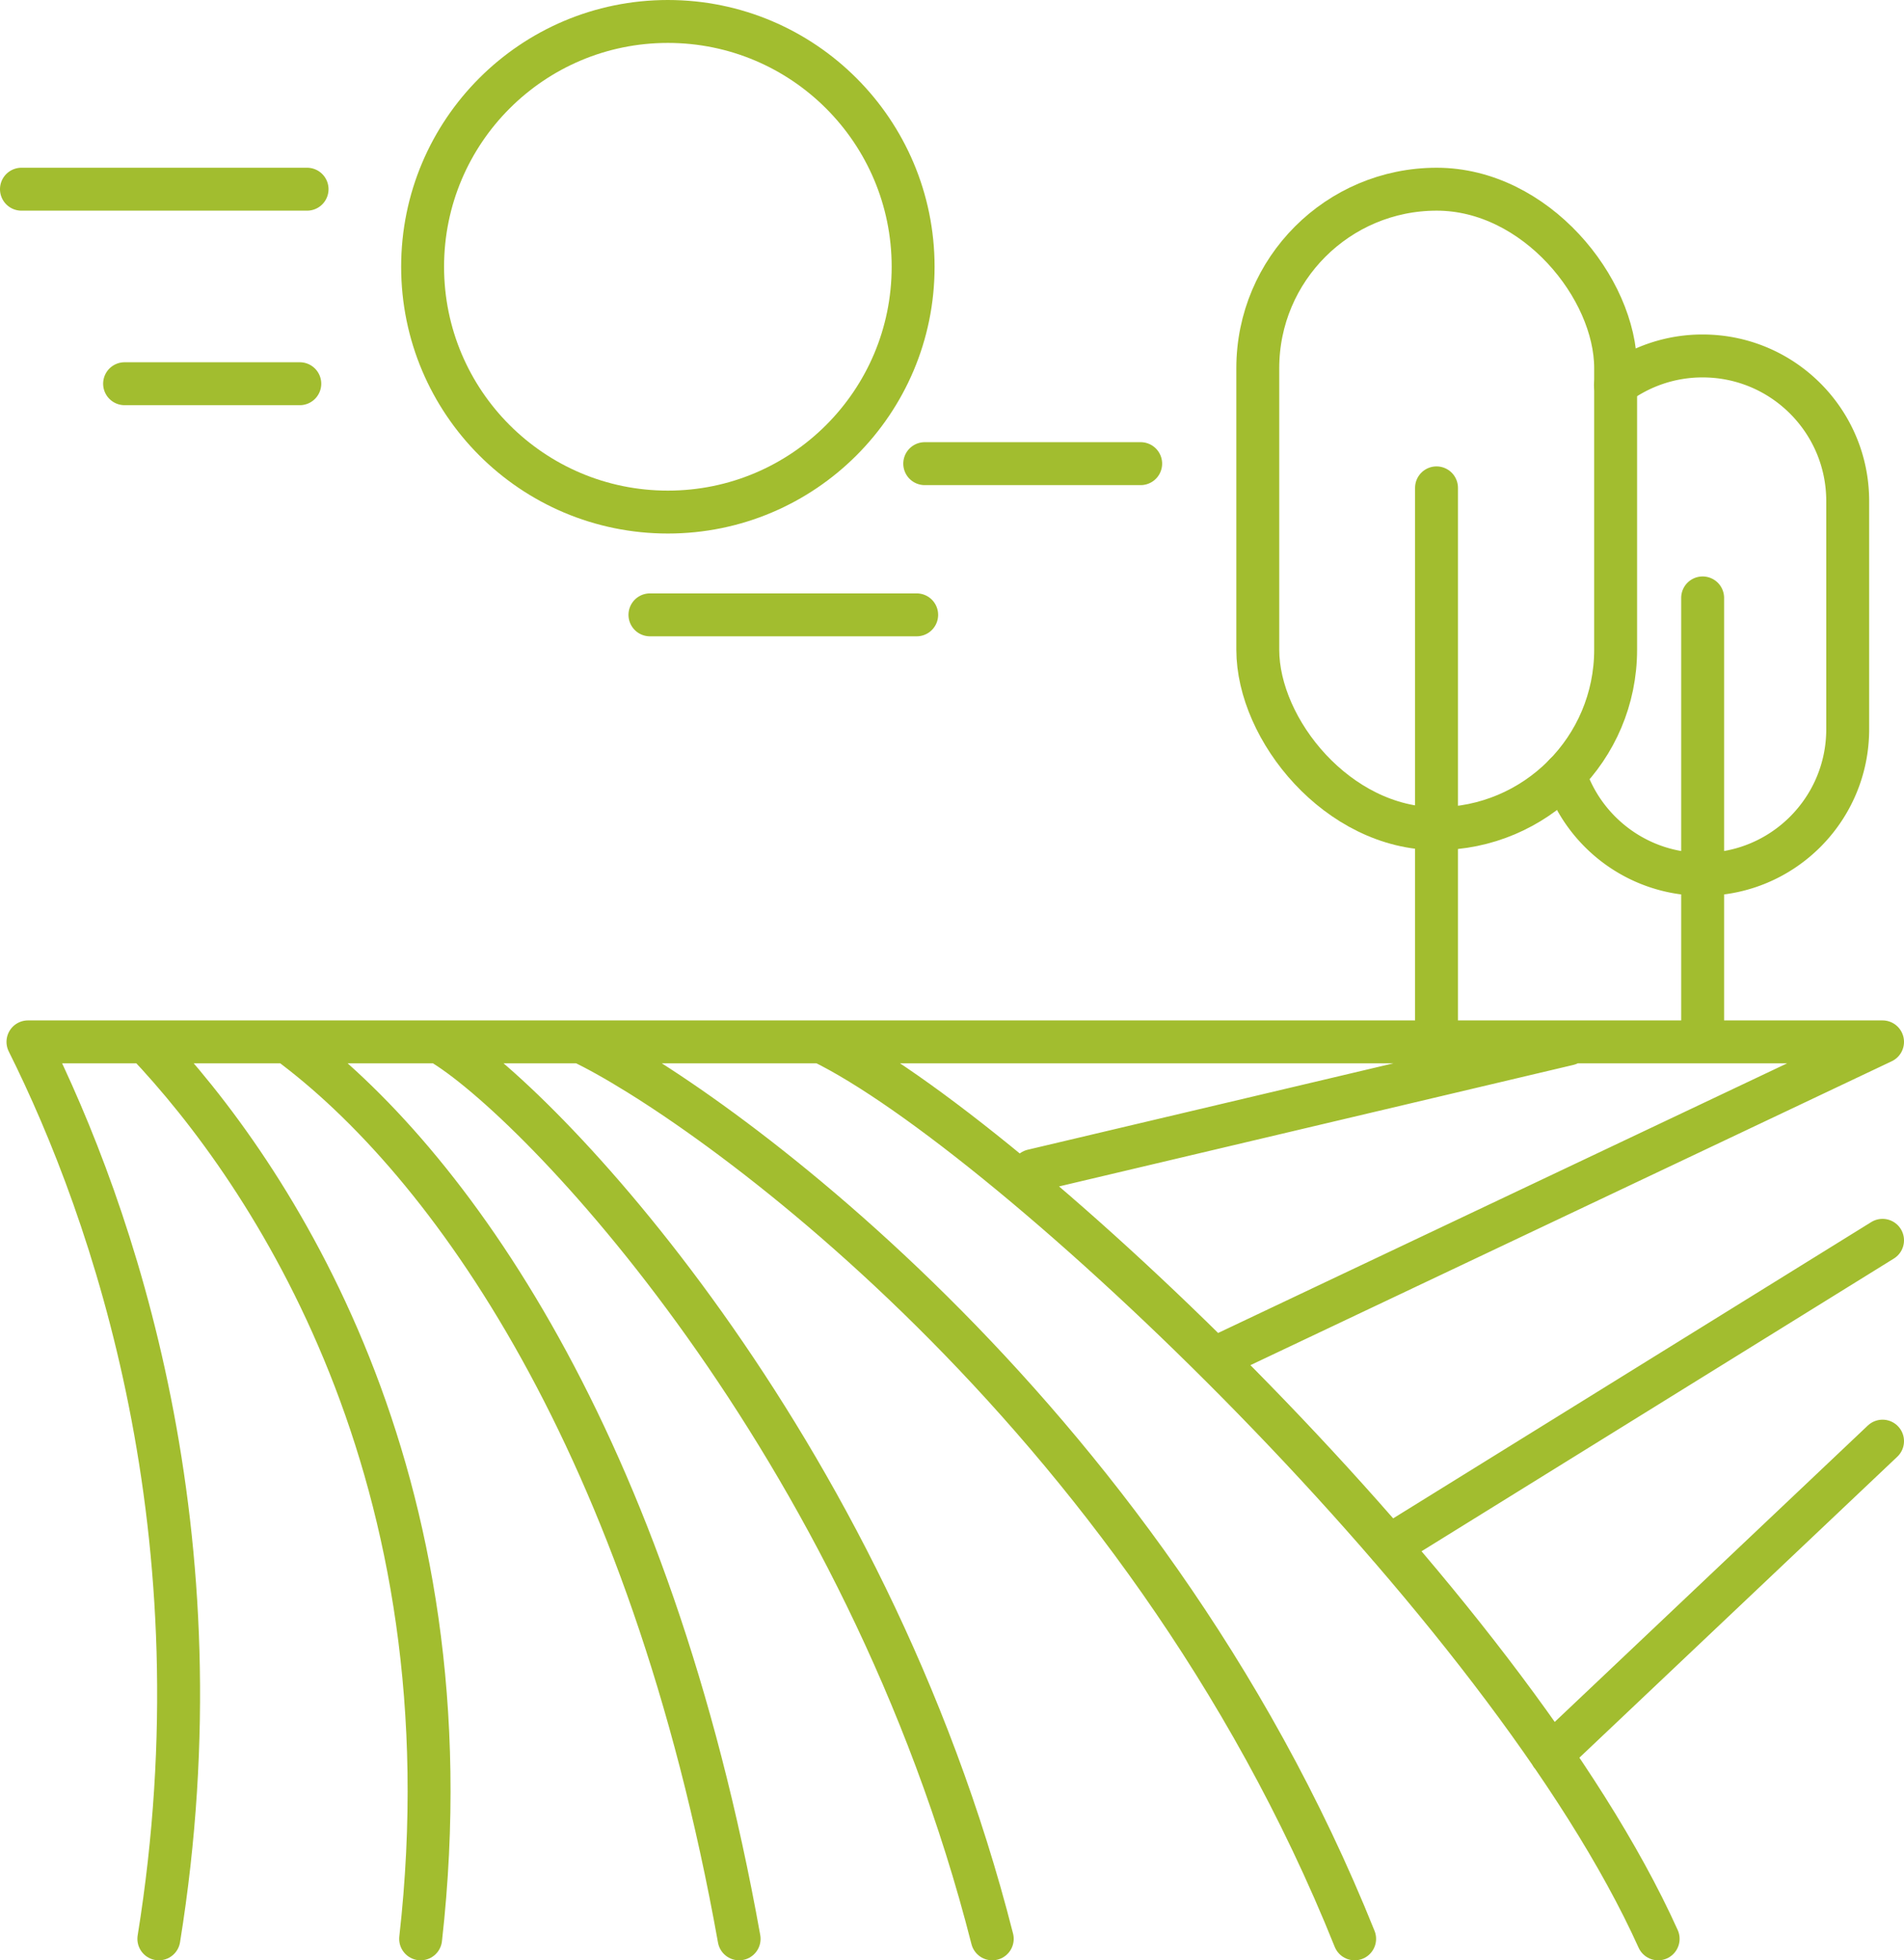
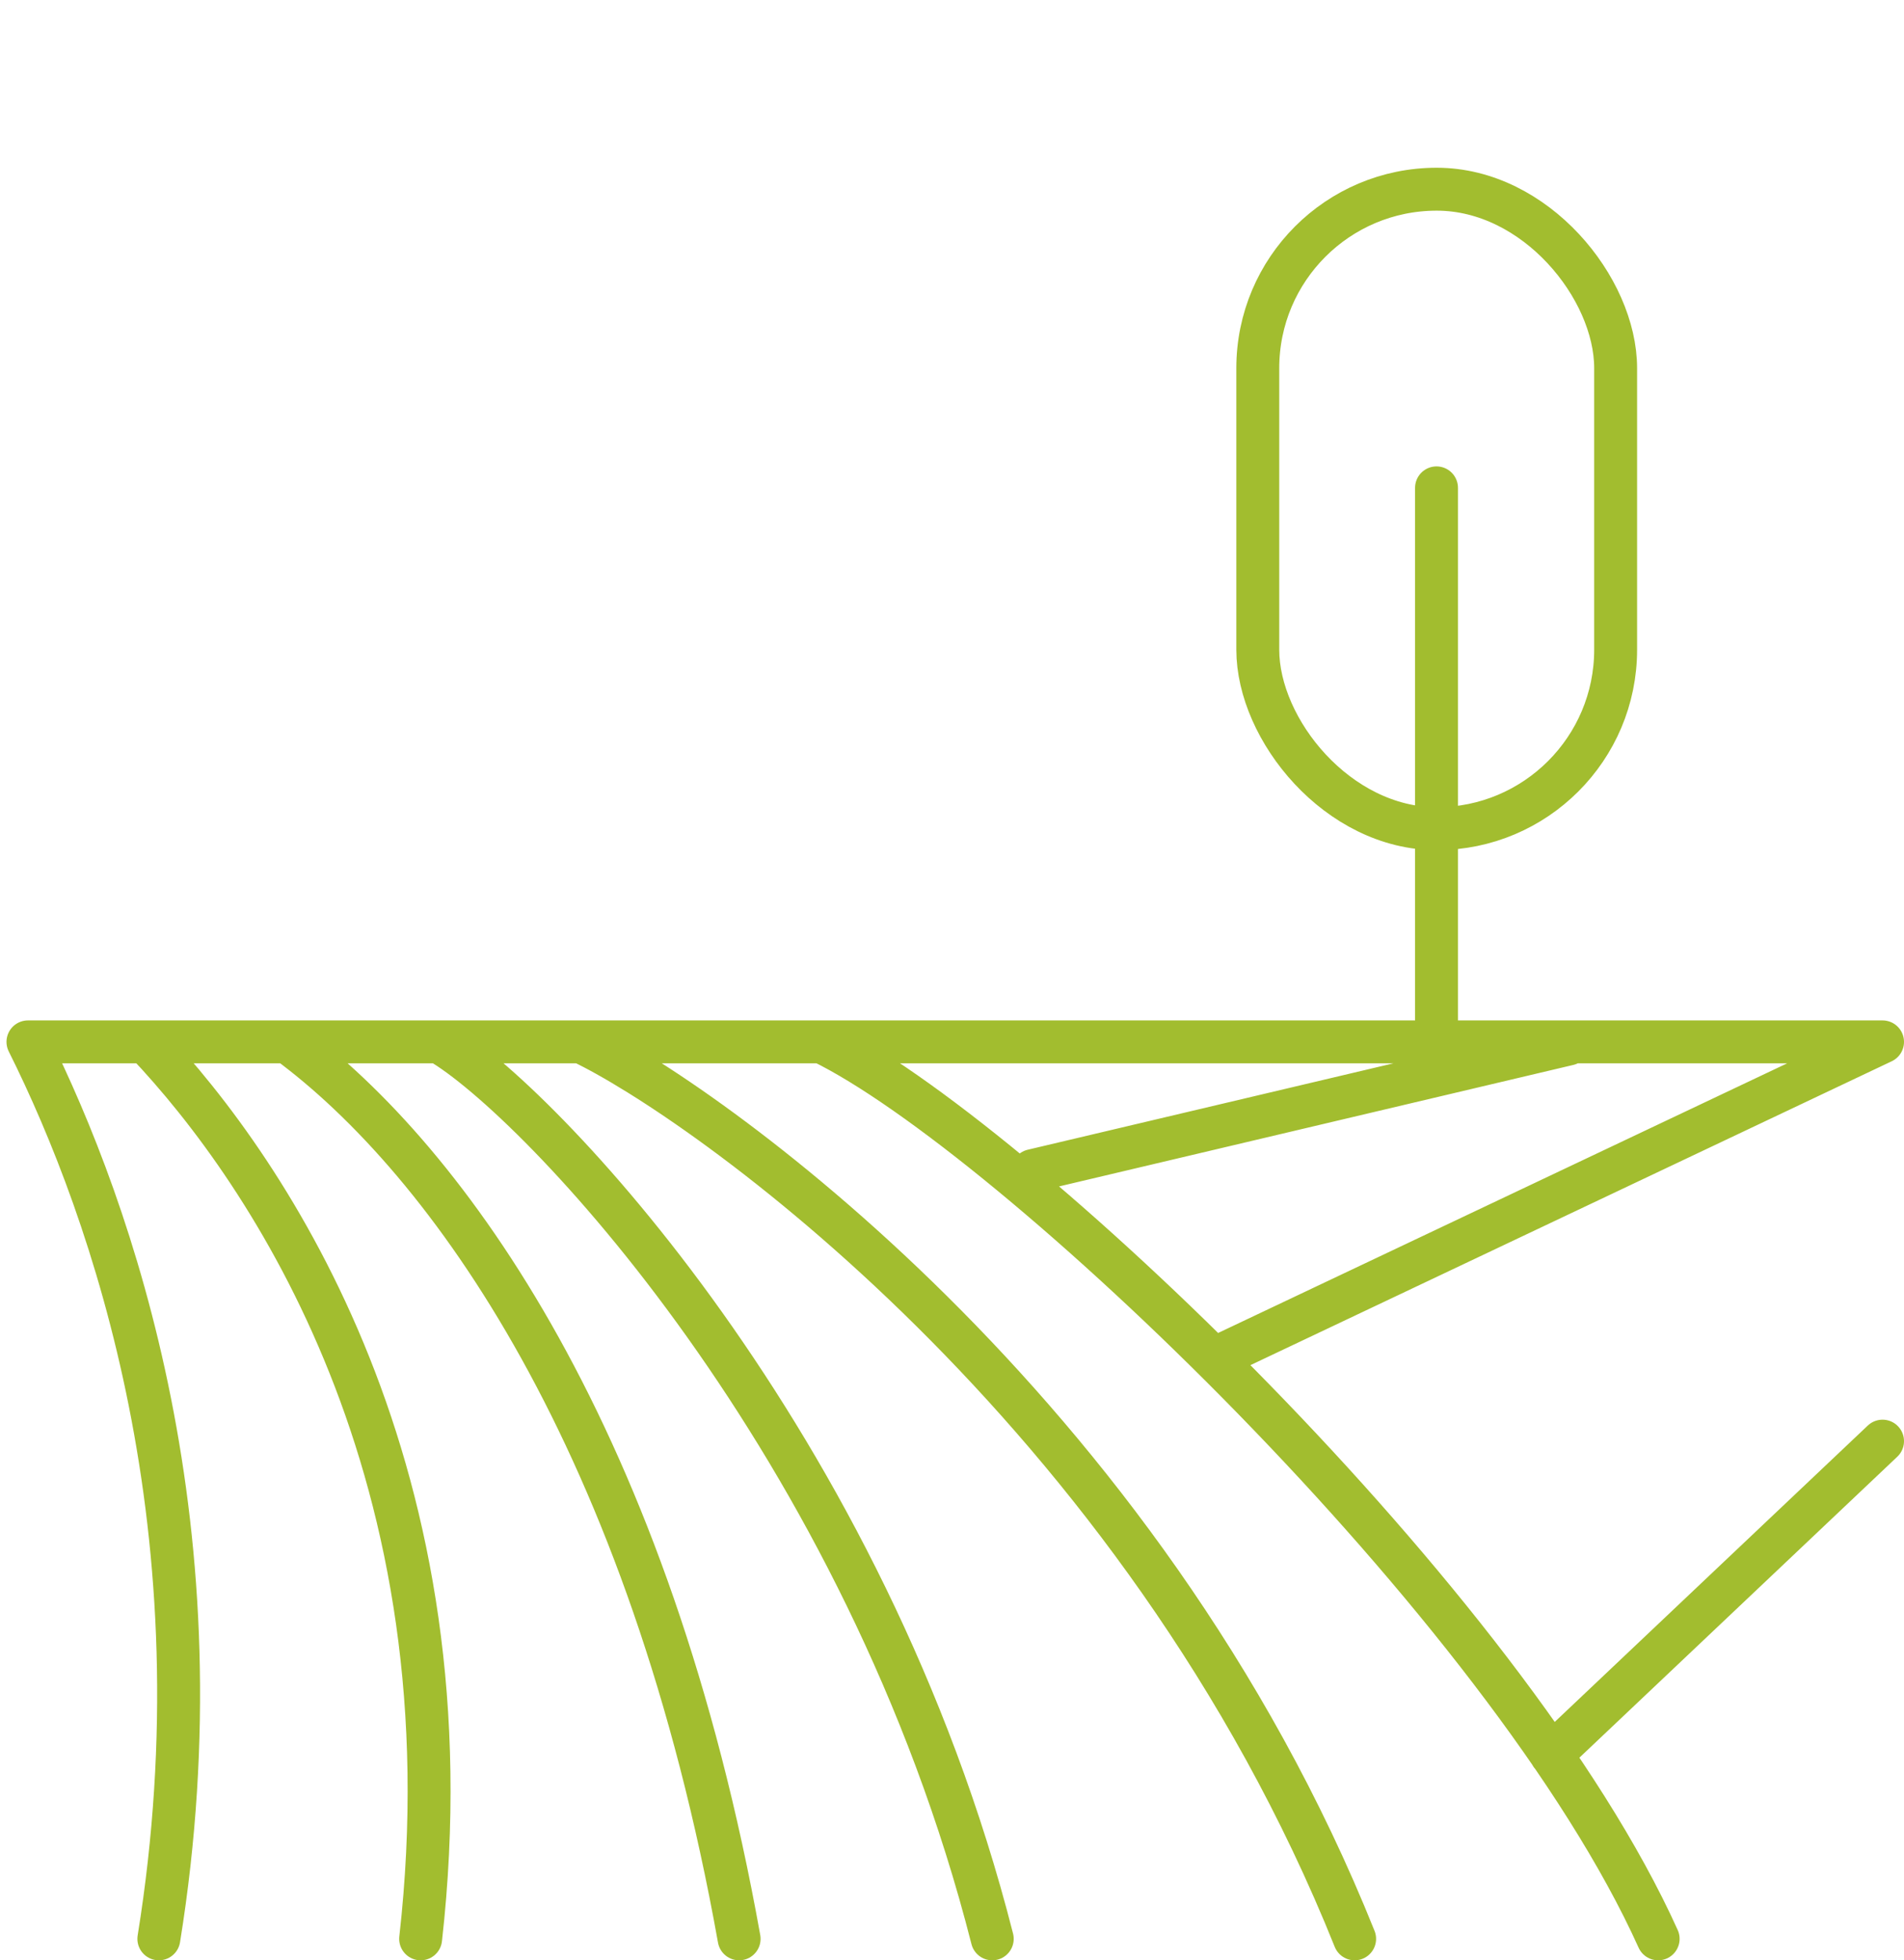
<svg xmlns="http://www.w3.org/2000/svg" id="Calque_1" data-name="Calque 1" viewBox="0 0 96.73 99.56">
  <defs>
    <style>.cls-1{fill:none;stroke:#a2bd2f;stroke-linecap:round;stroke-linejoin:round;stroke-width:2.18px}</style>
  </defs>
-   <path d="M1.42 52.92c4.32 8.65 9.98 24.94 6.65 45.56M7.4 52.92c6.32 6.65 16.63 21.95 13.97 45.56M14.6 52.92c8.18 6.03 18.42 20.28 22.95 45.56M22.3 52.92c4.96 2.86 21.68 20.28 28.11 45.56M29.52 52.92c5.99 2.83 28.43 18.47 39.3 45.56M41.74 52.92c9.58 4.66 34.85 28.6 42.5 45.56M1.42 52.92h94.22M52.46 59.46l27.22-6.43M61.72 68.99l33.92-16.07M70.56 78.54 95.64 63M78.81 89.13 95.64 73.2" class="cls-1" />
-   <circle cx="33.93" cy="13.55" r="12.46" class="cls-1" />
+   <path d="M1.42 52.92c4.32 8.65 9.98 24.94 6.65 45.56M7.4 52.92c6.32 6.65 16.63 21.95 13.97 45.56M14.6 52.92c8.18 6.03 18.42 20.28 22.95 45.56M22.3 52.92c4.96 2.86 21.68 20.28 28.11 45.56M29.52 52.92c5.99 2.83 28.43 18.47 39.3 45.56M41.74 52.92c9.58 4.66 34.85 28.6 42.5 45.56M1.42 52.92h94.22M52.46 59.46l27.22-6.43M61.72 68.99l33.92-16.07M78.81 89.13 95.64 73.2" class="cls-1" />
  <path d="M72.98 24.78v27.5" class="cls-1" />
  <rect width="18.18" height="32.48" x="63.9" y="9.61" class="cls-1" rx="9.09" ry="9.09" />
-   <path d="M86.5 30.37v21.47M82.07 19.56a7.33 7.33 0 0 1 4.43-1.48h0c4.07 0 7.37 3.3 7.37 7.37v11.59c0 4.07-3.3 7.37-7.37 7.37h0c-3.27 0-6.04-2.13-7-5.07M1.09 9.61H15.6M6.33 19.49h8.9M46.98 23.55h10.97M33.02 31.23h13.55" class="cls-1" />
</svg>